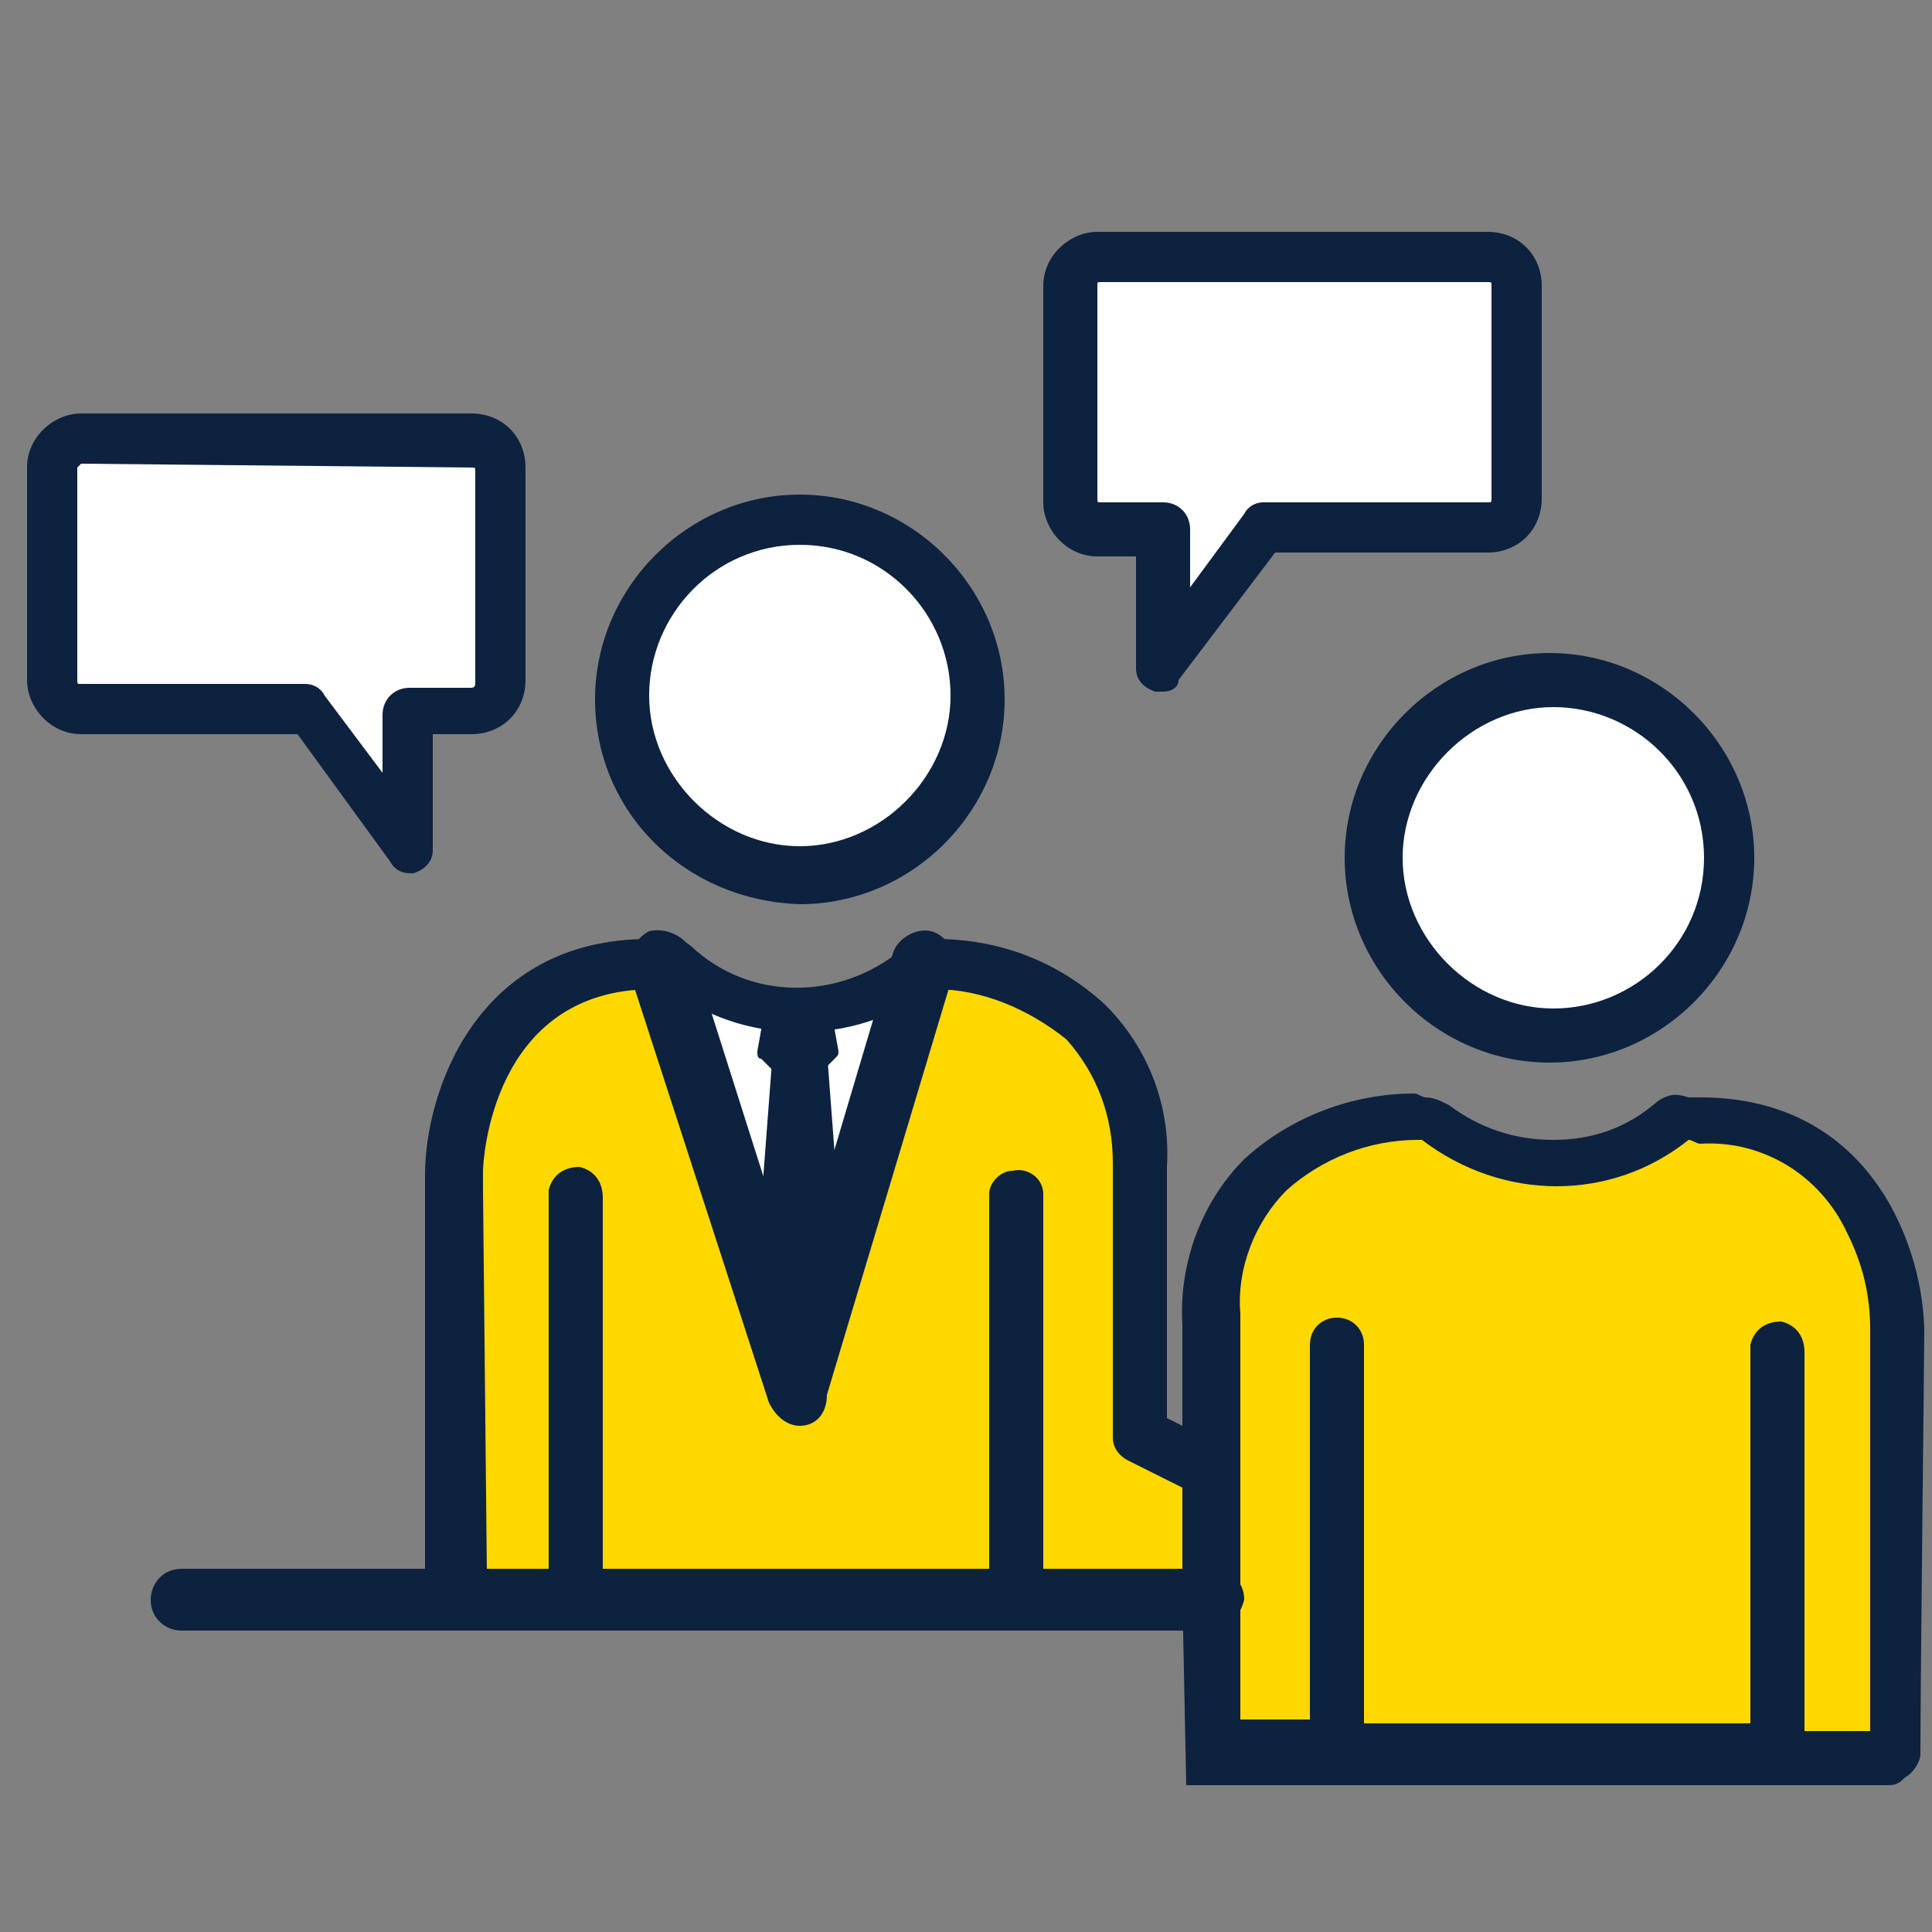
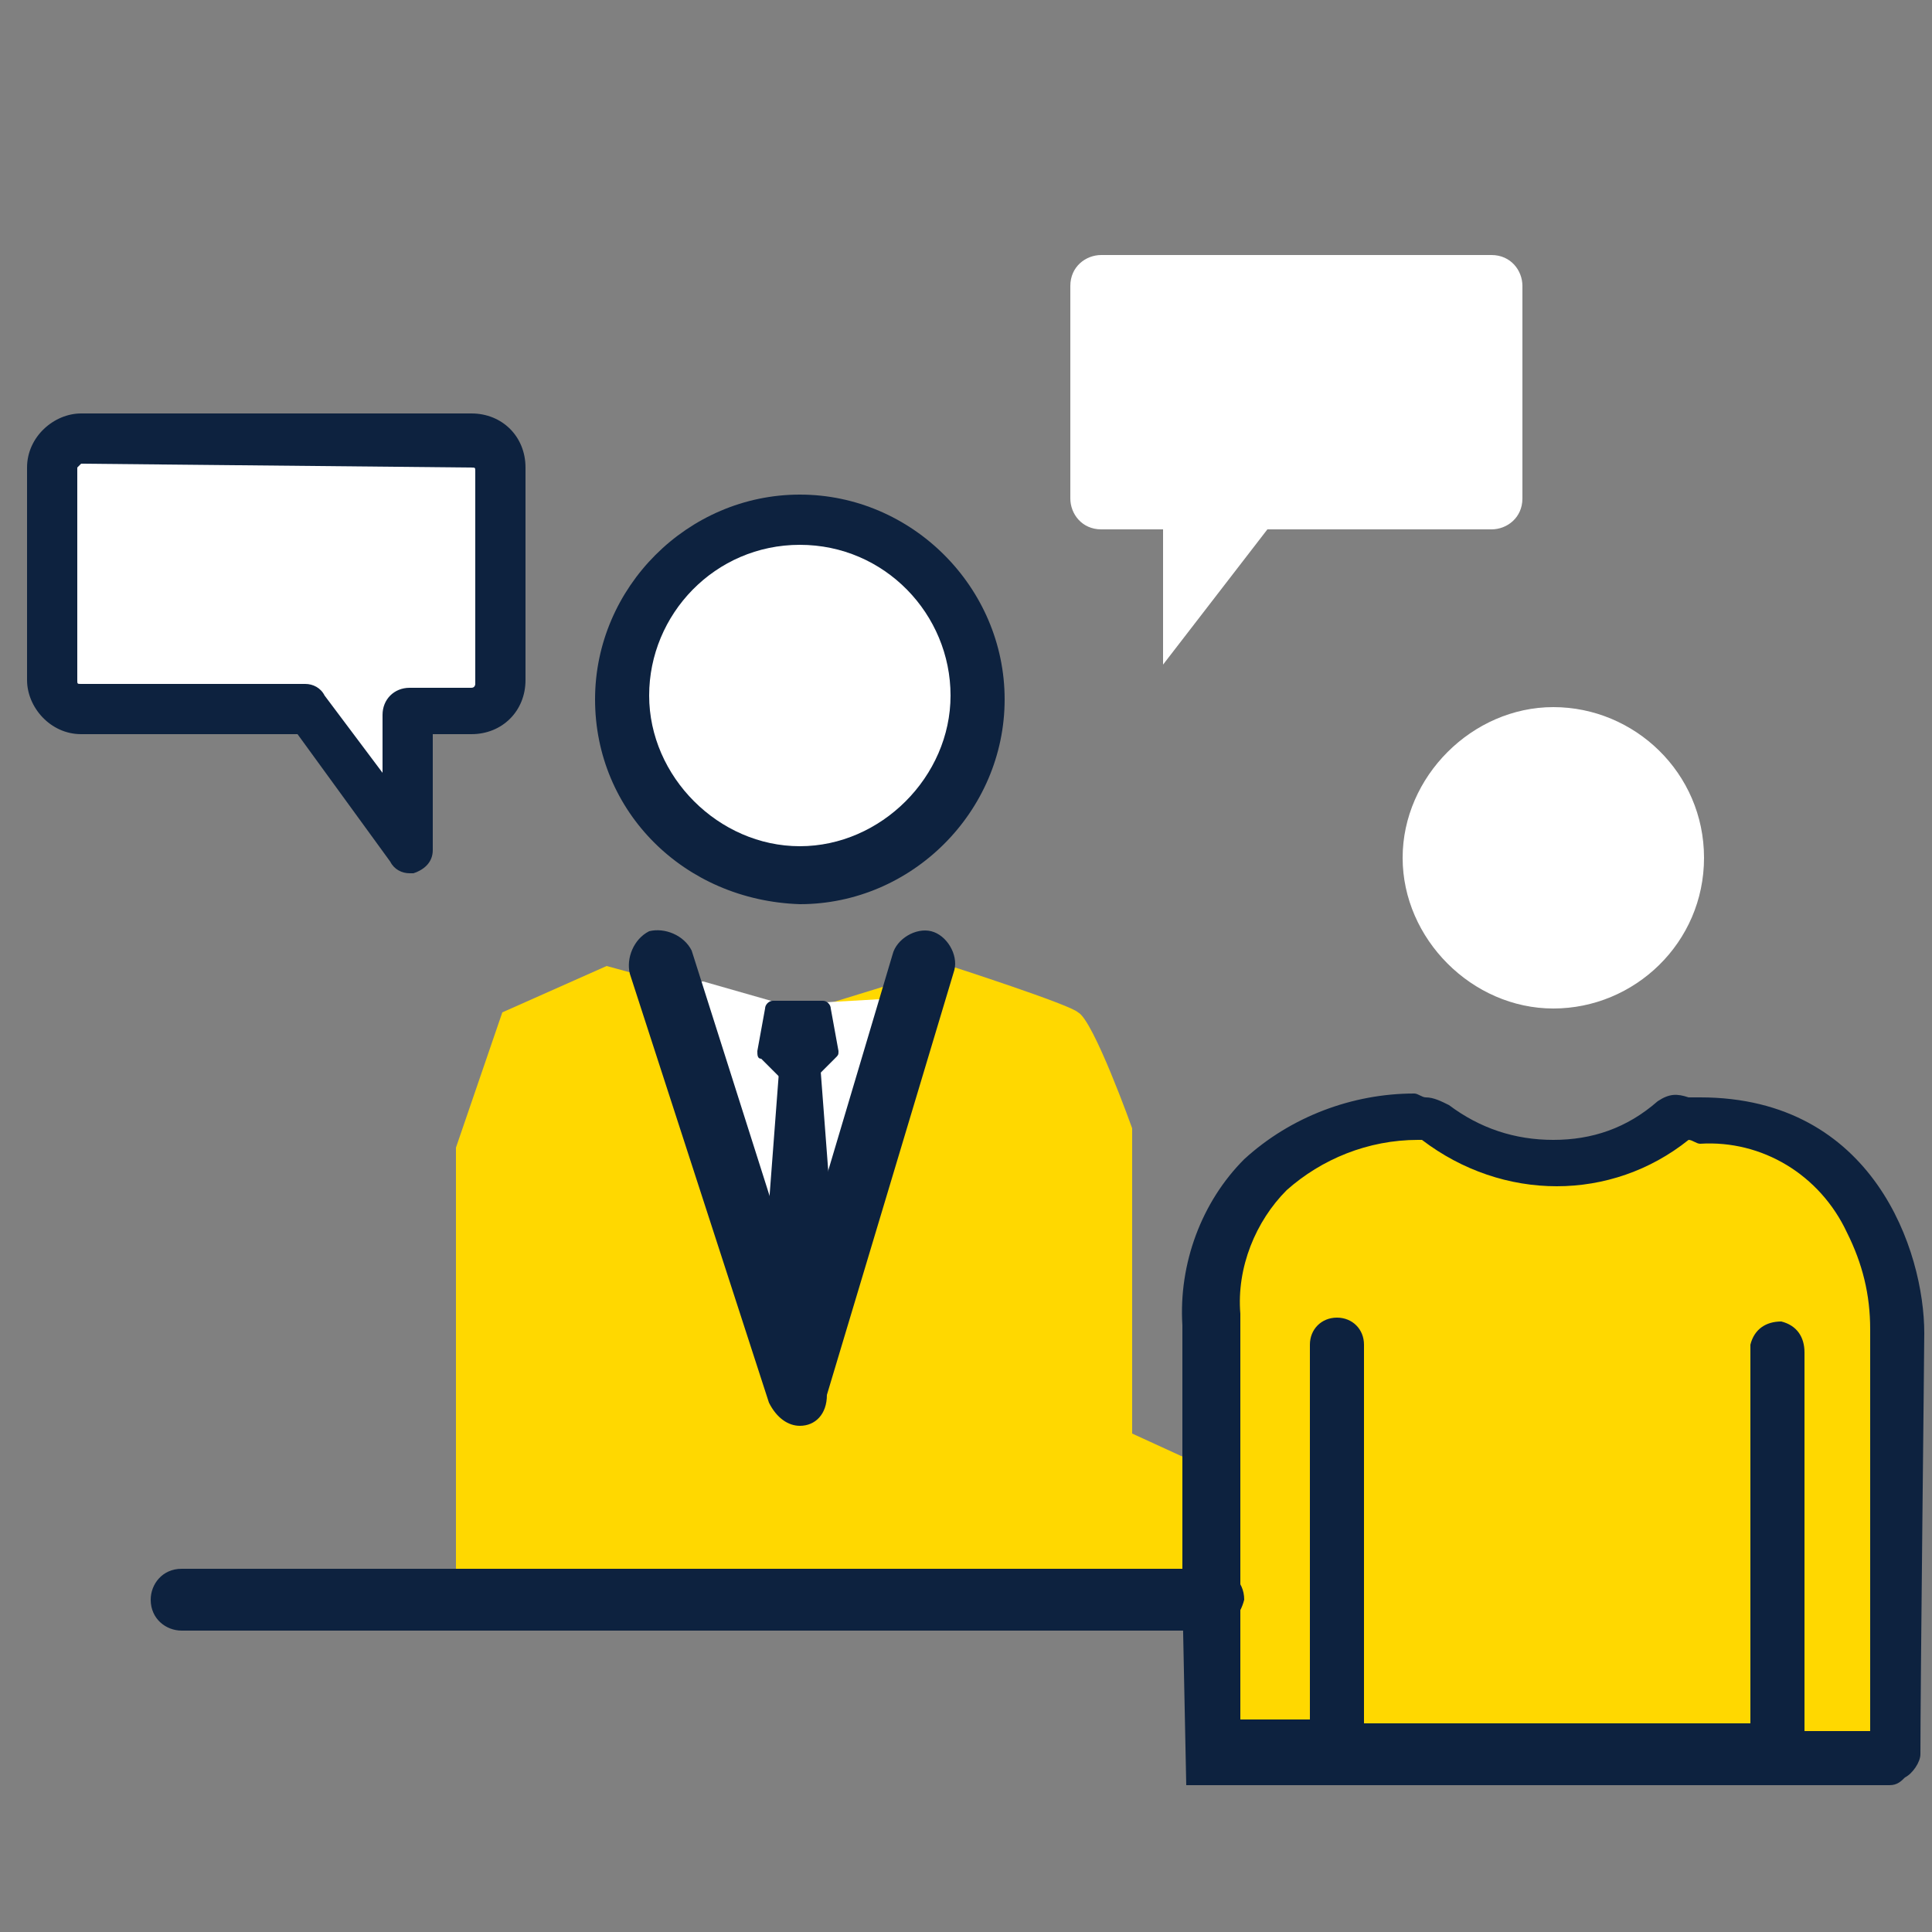
<svg xmlns="http://www.w3.org/2000/svg" version="1.1" id="レイヤー_1" x="0px" y="0px" viewBox="0 0 50 50" style="enable-background:new 0 0 50 50;" xml:space="preserve">
  <rect x="0" y="0" width="50" height="50" fill="#808080" stroke="none" />
  <style type="text/css">
	.st0{fill:#FFD800;}
	.st1{fill:#FFFFFF;}
	.st2{fill:#0D223F;}
</style>
  <g>
    <path class="st0" d="M31.7,41.4v-3.2l-2.4-1.1v-7.9c0,0-1-2.8-1.4-3C27.7,26,24.6,25,24.6,25l-3.9,1.2L19,25.9L15.7,25L13,26.2   l-1.2,3.5v11.7L31.7,41.4L31.7,41.4z" />
    <path class="st1" d="M2.1,11.3h10.1c0.4,0,0.8,0.3,0.8,0.8v5.5c0,0.4-0.3,0.8-0.8,0.8h-1.6v3.5l-2.7-3.5H2.1   c-0.4,0-0.8-0.3-0.8-0.8v-5.5C1.3,11.7,1.7,11.3,2.1,11.3C2.1,11.3,2.1,11.3,2.1,11.3z" />
    <path class="st2" d="M10.6,22.6c-0.2,0-0.4-0.1-0.5-0.3l-2.4-3.3H2.1c-0.8,0-1.4-0.7-1.4-1.4v-5.5c0-0.8,0.7-1.4,1.4-1.4h10.1   c0.8,0,1.4,0.6,1.4,1.4v5.5c0,0.8-0.6,1.4-1.4,1.4h0h-1V22c0,0.3-0.2,0.5-0.5,0.6C10.7,22.6,10.7,22.6,10.6,22.6z M2.1,12   C2.1,12,2,12.1,2,12.1v5.5c0,0.1,0,0.1,0.1,0.1h5.8c0.2,0,0.4,0.1,0.5,0.3L9.9,20v-1.5c0-0.4,0.3-0.7,0.7-0.7h1.6   c0.1,0,0.1-0.1,0.1-0.1c0,0,0,0,0,0v-5.5c0-0.1,0-0.1-0.1-0.1L2.1,12z" />
    <path class="st2" d="M20.7,23.4c2.9,0,5.3-2.4,5.3-5.3s-2.4-5.3-5.3-5.3s-5.3,2.4-5.3,5.3C15.4,21,17.7,23.3,20.7,23.4z" />
    <path class="st1" d="M20.7,14.1c2.2,0,3.9,1.8,3.9,3.9s-1.8,3.9-3.9,3.9s-3.9-1.8-3.9-3.9S18.5,14.1,20.7,14.1L20.7,14.1z" />
-     <path class="st2" d="M34.8,22.2c0,2.9,2.4,5.3,5.3,5.3s5.3-2.4,5.3-5.3s-2.4-5.3-5.3-5.3C37.2,16.9,34.8,19.3,34.8,22.2z" />
    <path class="st1" d="M44.1,22.2c0,2.2-1.8,3.9-3.9,3.9s-3.9-1.8-3.9-3.9s1.8-3.9,3.9-3.9C42.3,18.3,44.1,20,44.1,22.2z" />
    <path class="st2" d="M30.7,46.2h14.9c0.1,0,0.1,0,0.2,0c0.1,0,0.1,0,0.2,0h2.9c0.2,0,0.3-0.1,0.4-0.2c0.2-0.1,0.4-0.4,0.4-0.6   c0-1.8,0.1-10.4,0.1-10.9v0c0-2.1-1.3-6.1-5.8-6.1c-0.1,0-0.2,0-0.3,0c-0.3-0.1-0.5-0.1-0.8,0.1c-0.8,0.7-1.7,1-2.7,1   c-1,0-1.9-0.3-2.7-0.9c-0.2-0.1-0.4-0.2-0.6-0.2c-0.1,0-0.2-0.1-0.3-0.1c-1.6,0-3.2,0.6-4.4,1.7c-1.1,1.1-1.7,2.7-1.6,4.3v5.8l0,0   v1.1c0,0,0,0.1,0,0.1L30.7,46.2L30.7,46.2z" />
    <path class="st0" d="M48.4,35.9c0,0.9,0,2.1,0,3.3c0,1.9,0,4.3,0,5.6h-1.7v-9.8c0-0.4-0.2-0.7-0.6-0.8c-0.4,0-0.7,0.2-0.8,0.6   c0,0,0,0.1,0,0.1v9.7h-10v-2.2c0-0.2,0-0.3,0-0.5v-0.4c0,0,0,0,0-0.1c0-1.1,0-1.8,0-2.1v-4.5c0-0.4-0.3-0.7-0.7-0.7l0,0l0,0   c-0.4,0-0.7,0.3-0.7,0.7l0,0v7c0,0.4,0,1,0,1.9v0.8h-1.8v-3.2c0,0,0-0.1,0-0.1v-3.7l0,0v-3.5c-0.1-1.2,0.4-2.4,1.2-3.2   c0.9-0.8,2.1-1.3,3.4-1.3h0.1c2.1,1.6,4.9,1.6,6.9,0c0.1,0,0.2,0.1,0.3,0.1c1.6-0.1,3.1,0.8,3.8,2.3c0.4,0.8,0.6,1.6,0.6,2.5   c0,0,0,0.1,0,0.1C48.4,34.9,48.4,35.3,48.4,35.9z" />
    <path class="st2" d="M31.3,42.2H4.7c-0.4,0-0.8-0.3-0.8-0.8c0-0.4,0.3-0.8,0.8-0.8h26.7c0.4,0,0.8,0.3,0.8,0.8   C32.1,41.8,31.8,42.2,31.3,42.2z" />
    <path class="st1" d="M38.6,6.6H28.5c-0.4,0-0.8,0.3-0.8,0.8l0,0v5.5c0,0.4,0.3,0.8,0.8,0.8h1.6v3.5l2.7-3.5h5.8   c0.4,0,0.8-0.3,0.8-0.8V7.4C39.4,7,39.1,6.6,38.6,6.6C38.6,6.6,38.6,6.6,38.6,6.6z" />
-     <path class="st2" d="M30.1,17.9c-0.1,0-0.1,0-0.2,0c-0.3-0.1-0.5-0.3-0.5-0.6v-2.9h-1c-0.8,0-1.4-0.7-1.4-1.4V7.4   c0-0.8,0.7-1.4,1.4-1.4h10.1c0.8,0,1.4,0.6,1.4,1.4v5.5c0,0.8-0.6,1.4-1.4,1.4h-5.5l-2.5,3.3C30.5,17.8,30.3,17.9,30.1,17.9z    M28.5,7.3c-0.1,0-0.1,0-0.1,0.1v5.5c0,0.1,0,0.1,0.1,0.1h1.6c0.4,0,0.7,0.3,0.7,0.7l0,0v1.5l1.4-1.9c0.1-0.2,0.3-0.3,0.5-0.3h5.8   c0.1,0,0.1,0,0.1-0.1V7.4c0-0.1,0-0.1-0.1-0.1L28.5,7.3z" />
    <polygon class="st1" points="18.2,25.4 17.1,25.5 20.7,33.9 22.5,30.2 23.8,25.8 20.3,26  " />
    <path class="st2" d="M20.7,36.9c-0.3,0-0.6-0.2-0.8-0.6l-3.6-11.1c-0.1-0.4,0.1-0.9,0.5-1.1c0.4-0.1,0.9,0.1,1.1,0.5l2.7,8.5   l2.5-8.4c0.1-0.4,0.6-0.7,1-0.6c0.4,0.1,0.7,0.6,0.6,1l0,0l-3.3,11C21.4,36.6,21.1,36.9,20.7,36.9C20.7,36.9,20.7,36.9,20.7,36.9z" />
    <polygon class="st2" points="21.3,26.2 20.7,26.2 20.1,26.2 19.9,27.3 20.7,28.1 21.5,27.3  " />
    <path class="st2" d="M20.7,28.3c-0.1,0-0.1,0-0.2-0.1l-0.8-0.8c-0.1,0-0.1-0.1-0.1-0.2l0.2-1.1c0-0.1,0.1-0.2,0.2-0.2h1.3   c0.1,0,0.2,0.1,0.2,0.2l0.2,1.1c0,0.1,0,0.1-0.1,0.2l-0.8,0.8C20.8,28.3,20.7,28.3,20.7,28.3z M20.1,27.2l0.6,0.5l0.6-0.5l-0.1-0.8   h-0.9L20.1,27.2z" />
    <polygon class="st2" points="21.2,27.2 20.7,27.2 20.2,27.2 19.7,33.8 20.7,36 21.7,33.8  " />
-     <path class="st2" d="M20.7,36.3c-0.1,0-0.2-0.1-0.2-0.1l-1-2.3c0,0,0-0.1,0-0.1l0.5-6.6c0-0.1,0.1-0.2,0.2-0.2h1   c0.1,0,0.2,0.1,0.2,0.2l0.5,6.6c0,0,0,0.1,0,0.1l-1,2.3C20.9,36.3,20.8,36.3,20.7,36.3z M19.9,33.7l0.8,1.8l0.8-1.8L21,27.5h-0.6   L19.9,33.7z" />
-     <path class="st2" d="M30.7,41.3c0,0,0-0.1,0-0.1v-0.6H27V40c0-1.4,0-2.1,0-2.5l0,0c0-0.8,0-1.7,0-2c0,0,0-0.1,0-0.1v-4.5   c0-0.4-0.4-0.7-0.8-0.6c-0.3,0-0.6,0.3-0.6,0.6v4.5l0,0c0,0.4,0,1,0,2.1c0,0,0,0.1,0,0.1c0,0.2,0,1.4,0,2.4v0.7h-10v-9.7   c0-0.4-0.2-0.7-0.6-0.8c-0.4,0-0.7,0.2-0.8,0.6c0,0,0,0.1,0,0.1v9.8h-1.6l-0.1-9.9c0-0.2,0-0.3,0-0.5l0,0c0-0.2,0.2-4.7,4.4-4.7   c0.1,0,0.2,0,0.3-0.1c2,1.6,4.9,1.6,6.9,0.1h0.1c1.2,0,2.4,0.5,3.4,1.3c0.8,0.9,1.2,2,1.2,3.2v7.1c0,0.3,0.2,0.5,0.4,0.6l1.6,0.8   v-1.6l-0.6-0.3V36l0,0v-5.8c0.1-1.6-0.5-3.1-1.6-4.2c-1.2-1.1-2.7-1.7-4.4-1.7c-0.1,0-0.2,0-0.3,0.1c-0.2,0-0.4,0-0.6,0.2   c-1.6,1.3-3.9,1.3-5.4-0.1c-0.2-0.2-0.5-0.2-0.8-0.1c-0.1,0-0.2-0.1-0.3-0.1c-4.5,0-5.8,4-5.8,6.1l0,0c0,0.1,0,5.2,0,8.5v2.6   c0,0.4,0.3,0.7,0.7,0.7c0.1,0,0.2,0,0.3-0.1h2.7c0.1,0,0.1,0,0.2,0c0.1,0,0.1,0,0.2,0h11c0.1,0,0.2,0,0.3-0.1c0,0,0.1,0,0.1,0h4   L30.7,41.3L30.7,41.3z" />
  </g>
</svg>